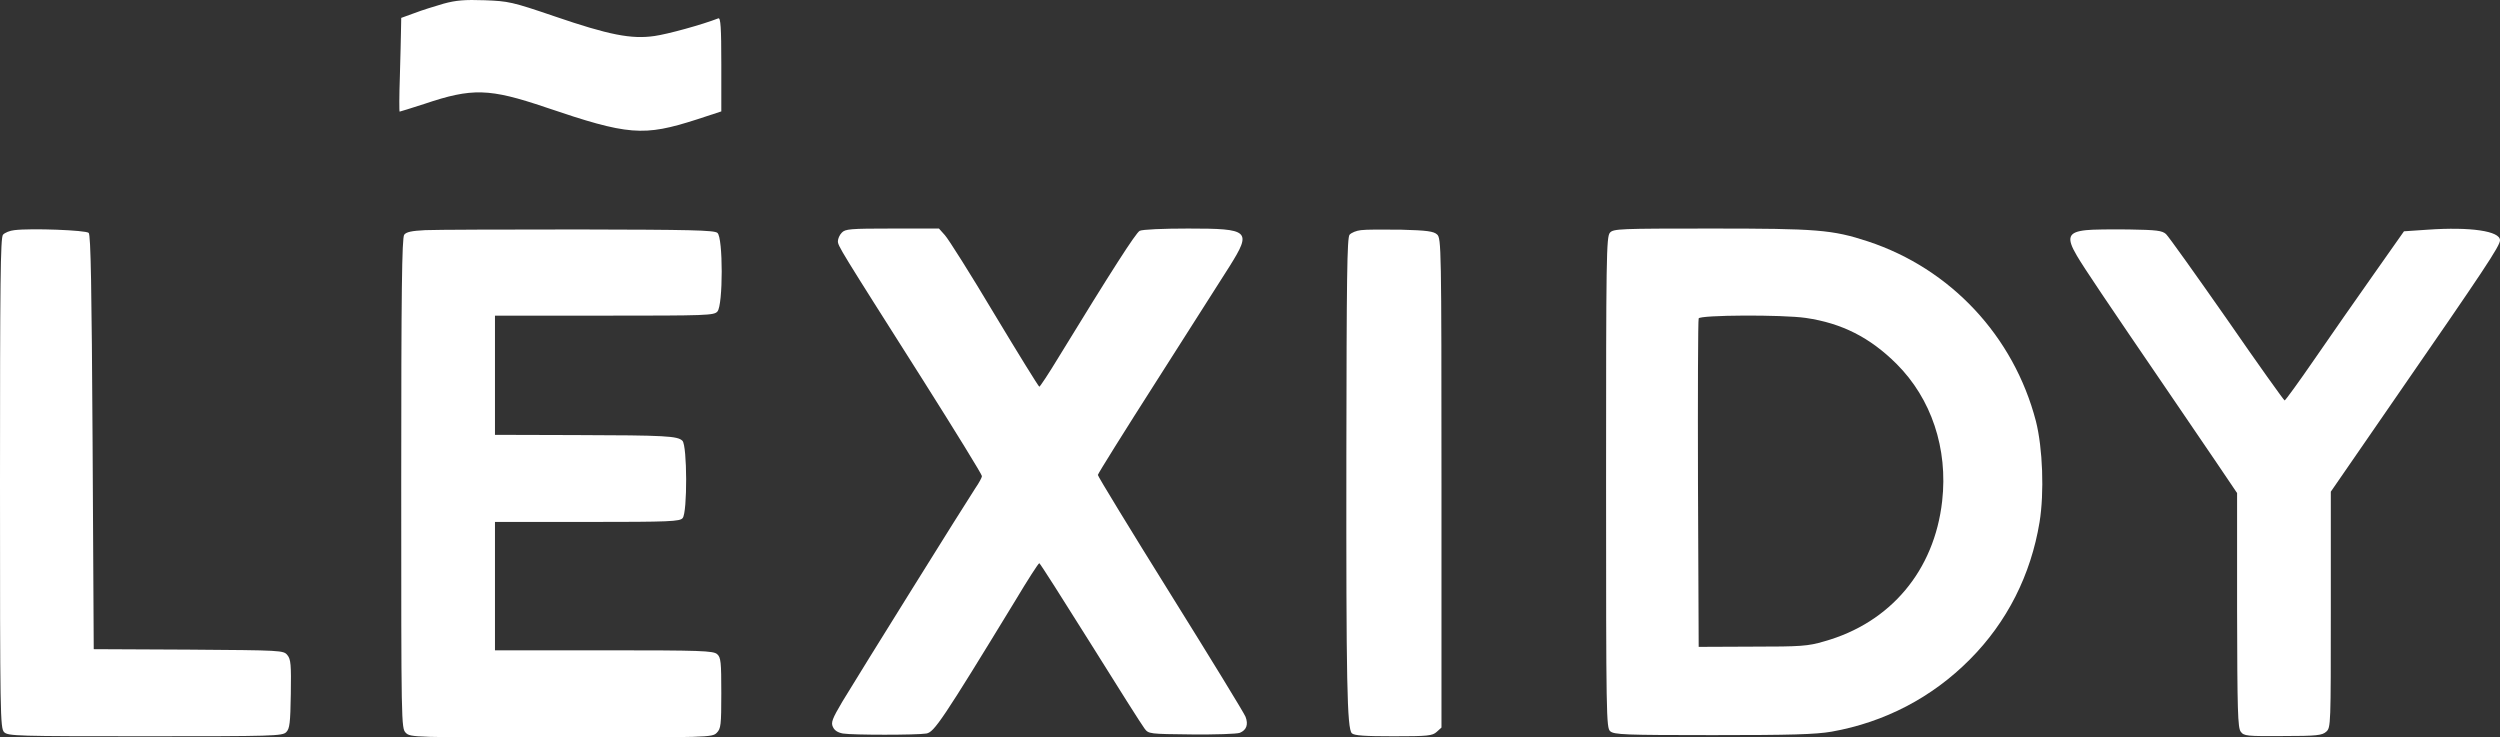
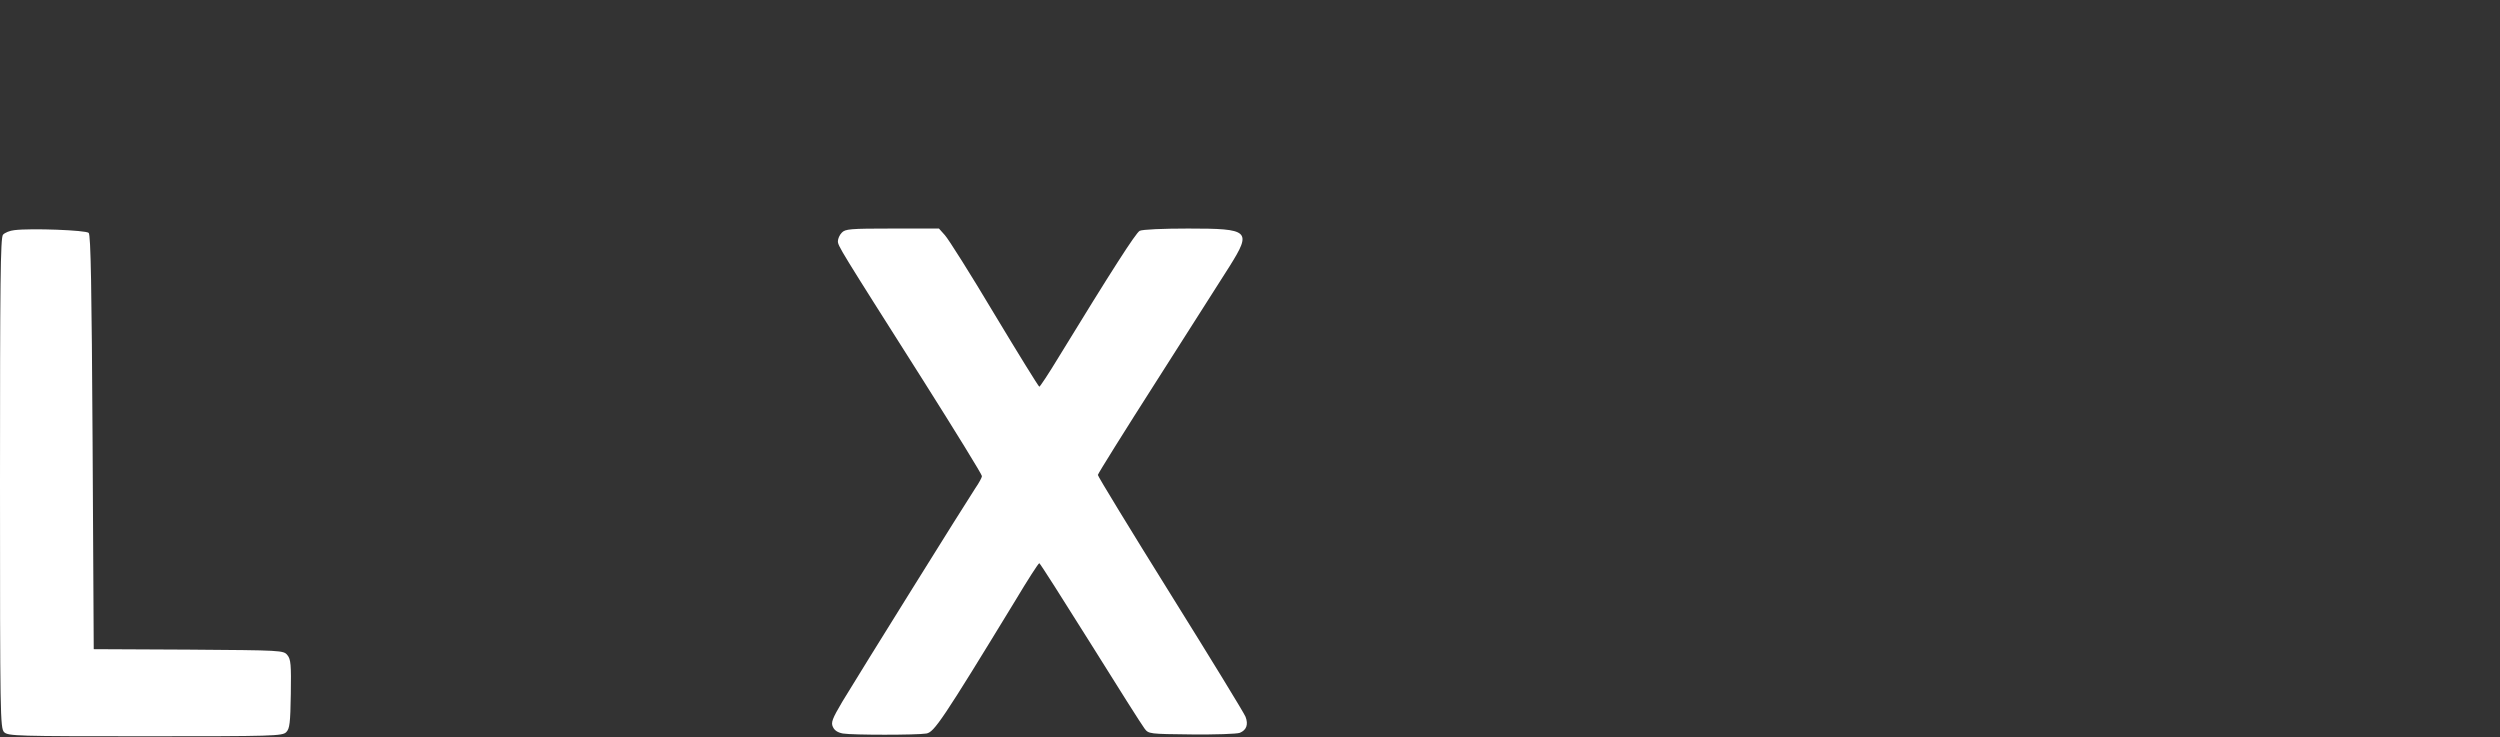
<svg xmlns="http://www.w3.org/2000/svg" width="278" height="82" viewBox="0 0 278 82" fill="none">
  <rect x="0" y="0" width="278" height="82" fill="#333333" stroke="none" />
-   <path d="M49.321 0.409C48.355 0.689 46.88 1.148 46.092 1.454L44.617 1.989L44.592 3.315C44.592 4.054 44.516 6.399 44.465 8.515C44.389 10.656 44.389 12.414 44.439 12.414C44.516 12.414 45.761 12.007 47.211 11.548C52.498 9.764 54.405 9.814 60.659 11.93C69.888 15.065 71.54 15.193 77.489 13.281L80.21 12.389V7.138C80.21 3.06 80.133 1.938 79.879 2.04C78.049 2.754 74.235 3.799 72.786 4.003C70.218 4.385 67.676 3.876 61.651 1.811C56.947 0.205 56.541 0.129 53.897 0.027C51.685 -0.05 50.719 0.027 49.321 0.409Z" fill="white" />
  <path d="M1.602 25.592C1.093 25.643 0.534 25.873 0.33 26.102C0.051 26.433 0 31.506 0 53.733C0 79.528 0.025 80.98 0.458 81.414C0.89 81.847 1.856 81.873 16.144 81.873C30.431 81.873 31.397 81.847 31.829 81.414C32.211 81.031 32.287 80.42 32.338 77.183C32.389 73.894 32.338 73.308 31.957 72.849C31.524 72.314 31.346 72.314 20.974 72.238L10.423 72.187L10.296 49.195C10.195 31.965 10.093 26.128 9.864 25.898C9.559 25.592 3.458 25.363 1.602 25.592Z" fill="white" />
-   <path d="M47.287 25.592C45.761 25.669 45.177 25.796 44.948 26.102C44.694 26.433 44.617 32.373 44.617 53.758C44.617 80.649 44.617 80.98 45.126 81.49C45.634 82 45.965 82 62.413 82C78.862 82 79.192 82 79.701 81.49C80.159 81.031 80.209 80.649 80.209 77.081C80.209 73.614 80.159 73.104 79.752 72.747C79.32 72.365 78.074 72.314 67.168 72.314H55.041V65.177V58.04H65.312C74.54 58.04 75.608 57.989 75.913 57.607C76.447 56.97 76.421 49.552 75.888 49.017C75.354 48.482 74.057 48.405 64.015 48.38L55.041 48.354V41.727V35.1H67.193C78.659 35.1 79.396 35.074 79.777 34.641C80.413 33.927 80.413 26.408 79.777 25.898C79.447 25.592 76.676 25.541 64.346 25.516C56.083 25.516 48.405 25.541 47.287 25.592Z" fill="white" />
  <path d="M93.607 25.873C93.353 26.128 93.175 26.561 93.175 26.816C93.175 27.351 93.302 27.555 102.632 42.262C106.243 47.972 109.192 52.764 109.192 52.942C109.192 53.095 108.861 53.707 108.454 54.293C107.565 55.619 95.54 74.914 93.684 77.998C92.54 79.935 92.387 80.343 92.616 80.828C92.794 81.235 93.175 81.465 93.734 81.567C94.802 81.745 101.946 81.745 103.014 81.567C103.878 81.414 104.743 80.165 112.903 66.783C114.276 64.489 115.471 62.628 115.573 62.628C115.649 62.628 118.191 66.63 121.242 71.498C124.293 76.392 126.988 80.649 127.267 81.006C127.725 81.618 127.776 81.618 132.504 81.669C135.123 81.694 137.538 81.618 137.869 81.49C138.606 81.184 138.835 80.573 138.504 79.706C138.377 79.349 134.615 73.206 130.166 66.069C125.717 58.932 122.081 52.968 122.081 52.815C122.081 52.687 125.056 47.921 128.691 42.237C132.301 36.553 135.937 30.869 136.725 29.62C139.216 25.643 138.962 25.414 132.123 25.414C129.301 25.414 127.013 25.516 126.733 25.669C126.301 25.898 123.556 30.18 117.708 39.739C116.615 41.549 115.649 43.002 115.573 43.002C115.496 43.002 113.259 39.382 110.59 34.947C107.946 30.512 105.454 26.561 105.073 26.153L104.412 25.414H99.226C94.497 25.414 93.989 25.465 93.607 25.873Z" fill="white" />
-   <path d="M151.343 25.592C150.834 25.643 150.275 25.873 150.072 26.102C149.792 26.433 149.741 30.971 149.716 50.495C149.69 75.959 149.792 81.006 150.326 81.541C150.58 81.796 151.775 81.873 154.953 81.873C158.792 81.873 159.275 81.822 159.758 81.388L160.292 80.904V53.707C160.292 27.402 160.266 26.51 159.809 26.077C159.427 25.72 158.69 25.618 155.817 25.541C153.86 25.516 151.851 25.516 151.343 25.592Z" fill="white" />
-   <path d="M179.029 25.873C178.622 26.306 178.596 28.6 178.596 53.63C178.596 79.731 178.622 80.93 179.054 81.312C179.486 81.694 180.656 81.745 190.469 81.745C199.163 81.745 201.858 81.669 203.663 81.363C209.561 80.318 214.849 77.565 219.044 73.334C223.188 69.179 225.832 63.928 226.798 58.066C227.332 54.778 227.154 49.833 226.391 46.825C223.925 37.368 216.909 29.875 207.706 26.841C203.74 25.541 202.062 25.414 190.291 25.414C180.096 25.414 179.41 25.439 179.029 25.873ZM200.816 35.355C204.807 35.941 207.934 37.521 210.883 40.453C214.773 44.327 216.629 49.884 215.968 55.721C215.104 63.444 210.222 69.255 202.85 71.32C201.045 71.855 200.257 71.906 194.867 71.906L188.893 71.932L188.816 53.834C188.791 43.868 188.816 35.584 188.893 35.406C189.045 35.023 198.147 34.972 200.816 35.355Z" fill="white" />
-   <path d="M231.984 25.592C230.001 25.796 229.747 26.408 230.942 28.422C231.679 29.696 234.323 33.621 240.73 43.002C242.688 45.882 245.306 49.705 246.526 51.515L248.764 54.828V67.828C248.789 79.069 248.84 80.929 249.17 81.363C249.526 81.847 249.831 81.873 253.848 81.847C257.662 81.847 258.221 81.771 258.679 81.363C259.187 80.904 259.187 80.649 259.187 67.777V54.675L266.255 44.429C276.246 29.977 278 27.351 278 26.714C278 25.694 274.72 25.21 269.966 25.541L267.322 25.72L263.967 30.486C262.111 33.112 259.162 37.343 257.407 39.892C255.653 42.441 254.153 44.505 254.052 44.531C253.975 44.531 251.077 40.478 247.645 35.508C244.187 30.563 241.137 26.28 240.857 26.026C240.425 25.643 239.84 25.567 236.739 25.516C234.756 25.49 232.62 25.516 231.984 25.592Z" fill="white" />
</svg>